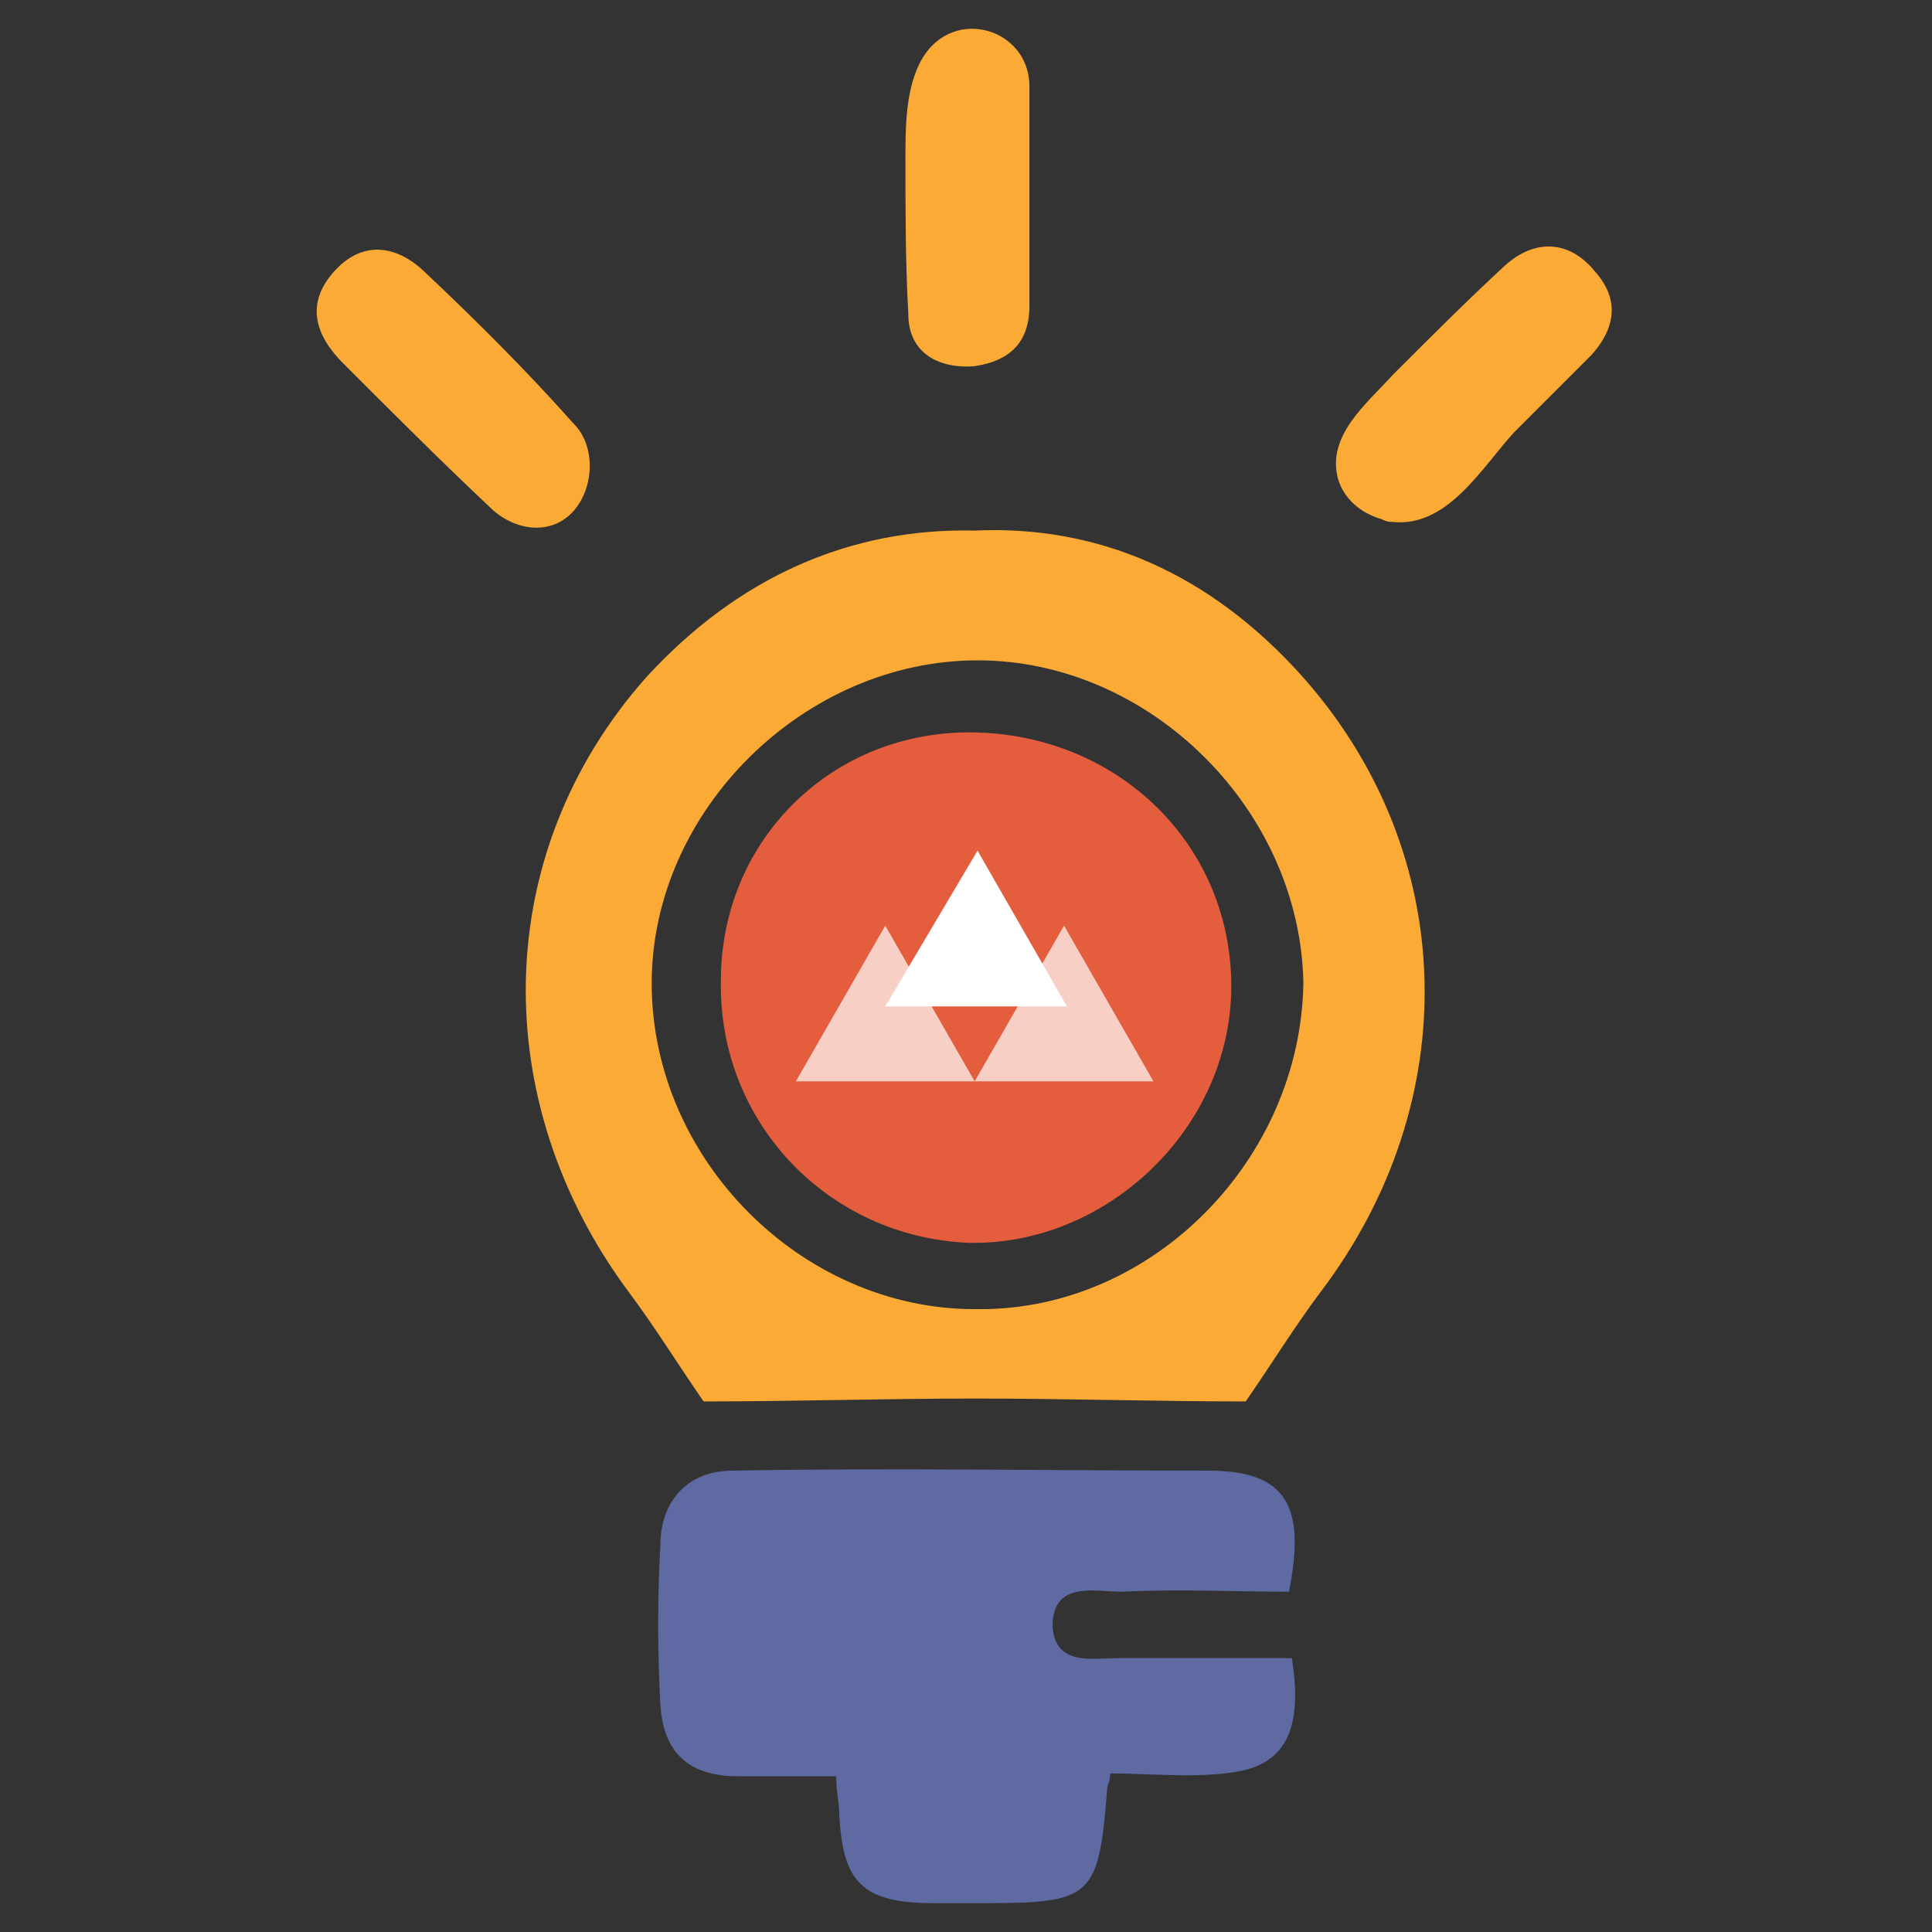
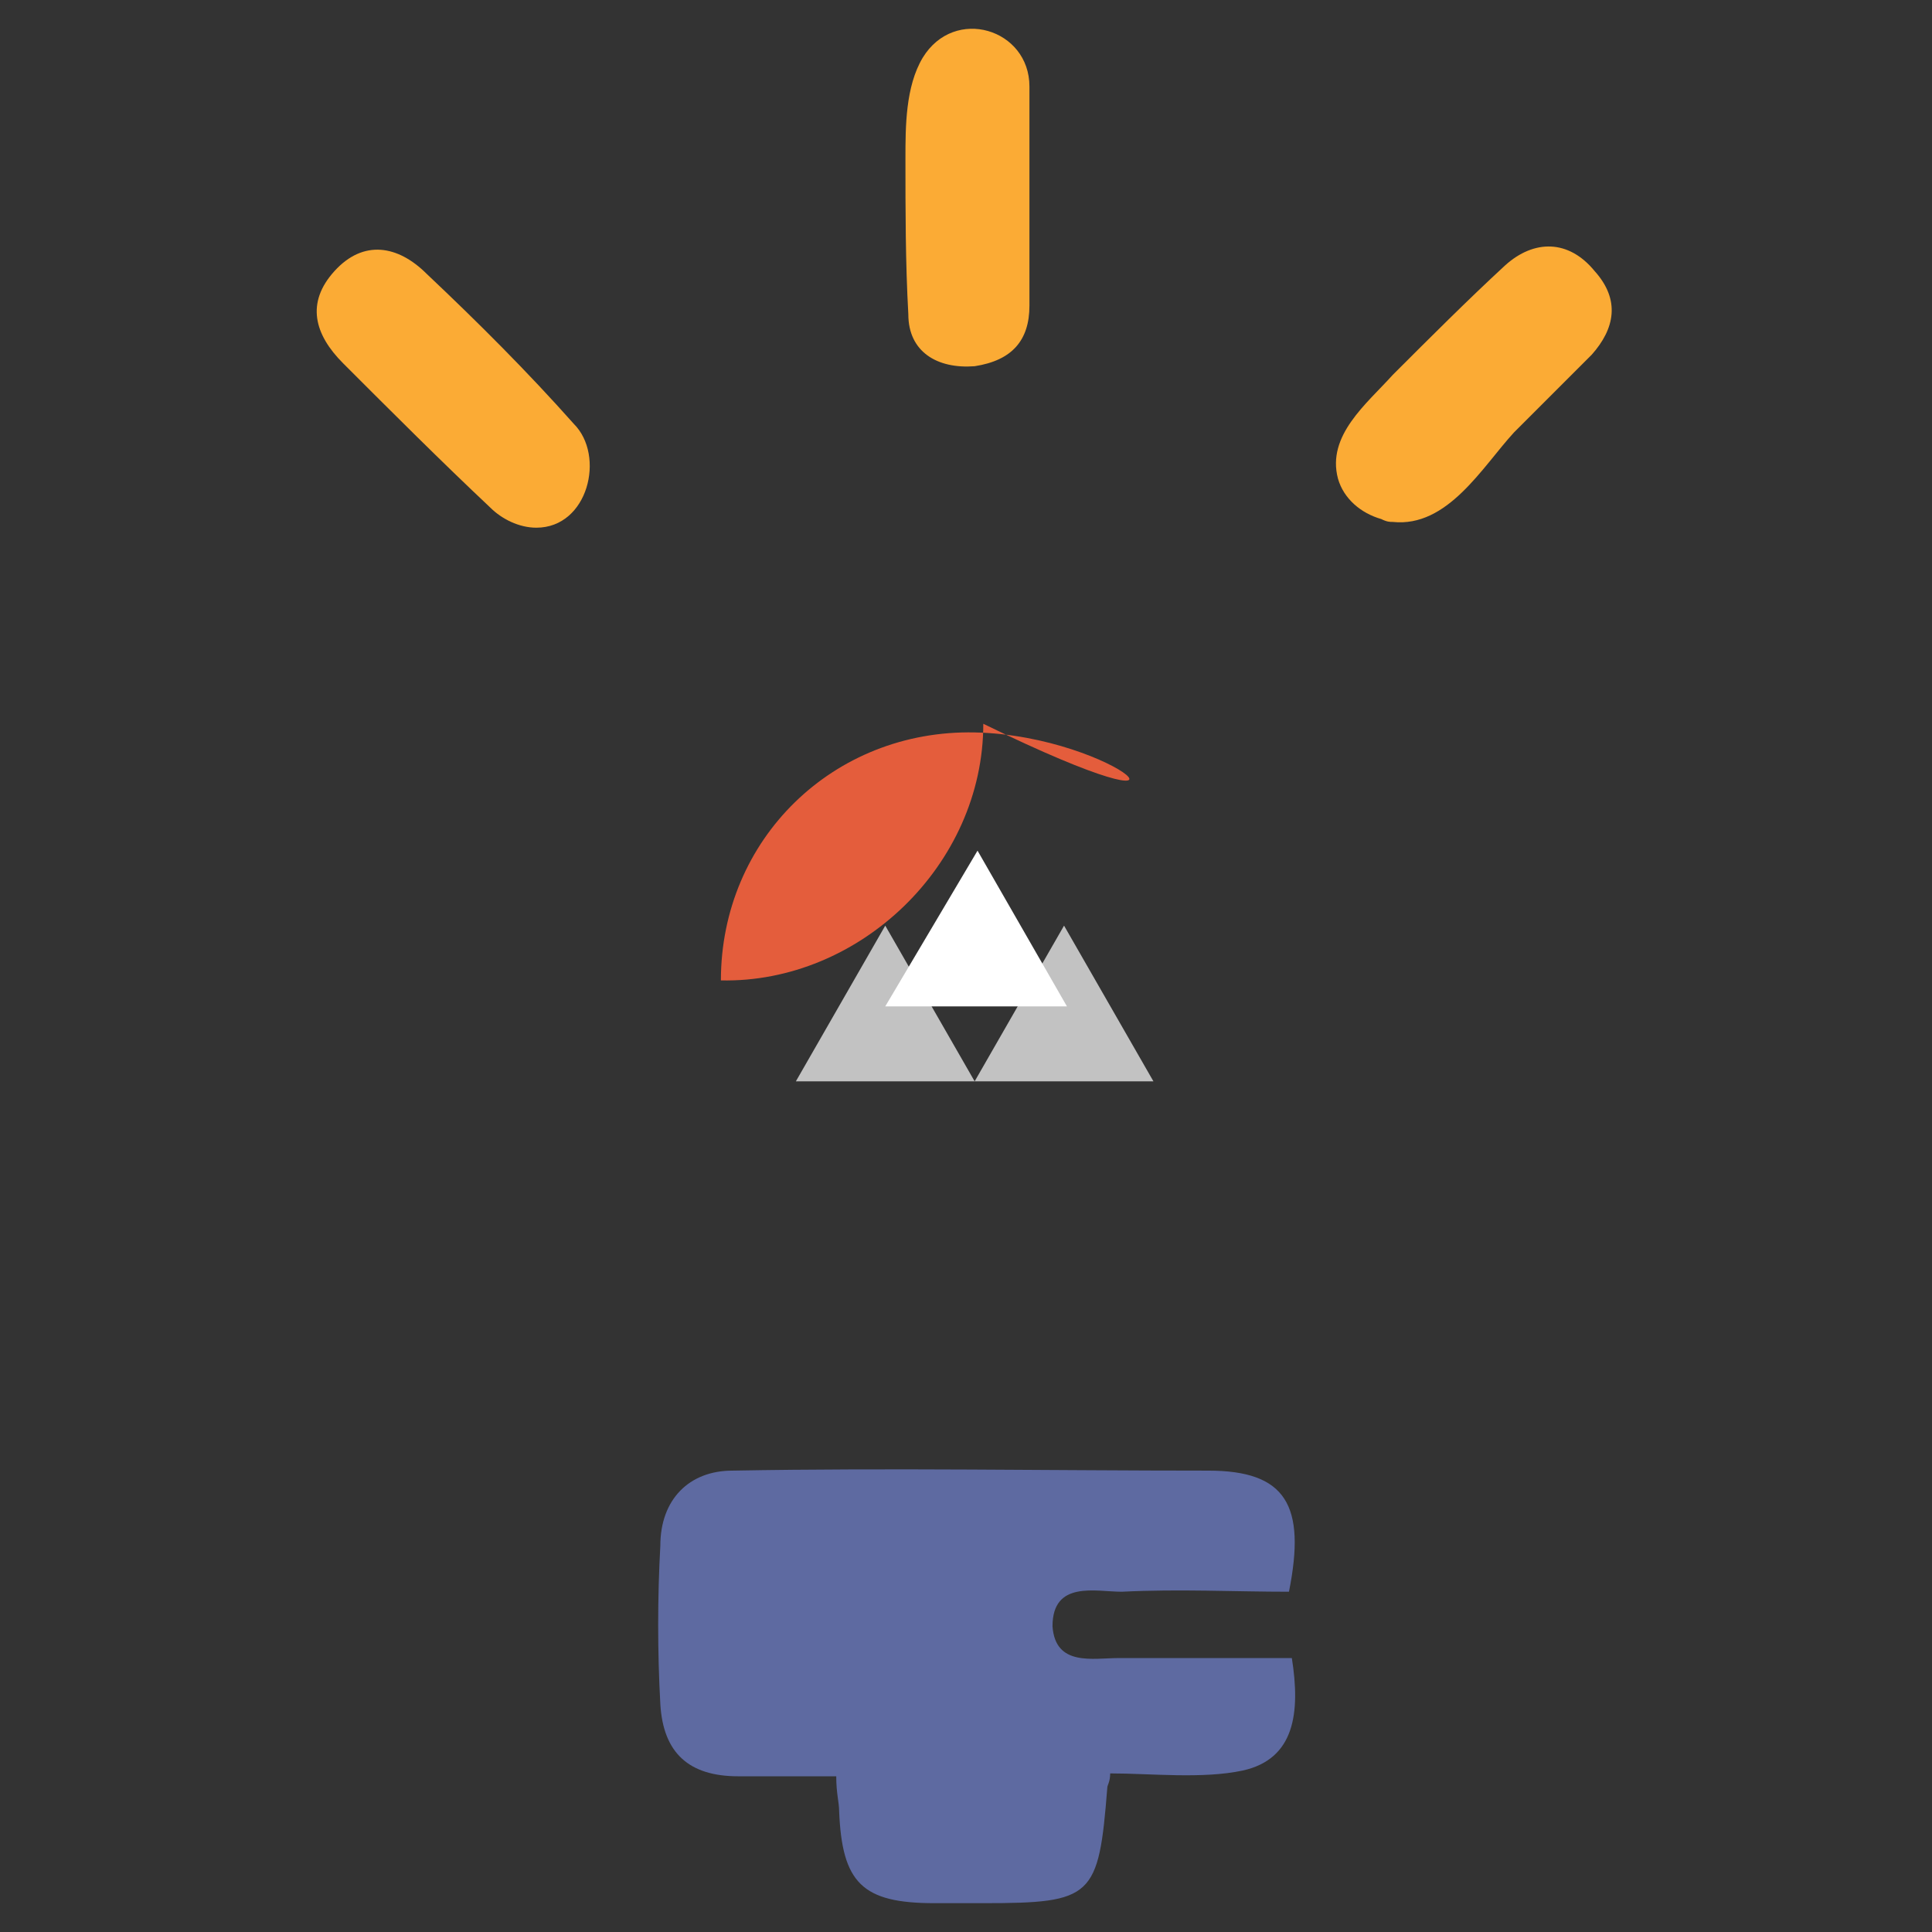
<svg xmlns="http://www.w3.org/2000/svg" version="1.1" id="Layer_1" x="0px" y="0px" viewBox="0 0 67 67" style="enable-background:new 0 0 67 67;" xml:space="preserve">
  <rect x="0" y="0" width="67" height="67" fill="#333333" stroke="none" />
  <style type="text/css">
	.st0{fill:#5E6AA1;}
	.st1{fill:#FBAB35;}
	.st2{fill:#E45D3C;}
	.st3{opacity:0.7;fill:#FFFFFF;}
	.st4{fill:#FFFFFF;}
</style>
  <g>
    <path class="st0" d="M44.8,57.5c0.3,1.9,0.1,3.5-1.7,3.9c-1.4,0.3-3.2,0.1-4.6,0.1c0,0.3-0.1,0.4-0.1,0.5c-0.3,3.8-0.5,4-4.3,4   c-0.6,0-1.1,0-1.7,0c-2.5,0-3.2-0.7-3.3-3.2c0-0.3-0.1-0.6-0.1-1.2c-1.2,0-2.3,0-3.4,0c-1.7,0-2.6-0.8-2.7-2.5   c-0.1-1.8-0.1-3.7,0-5.5c0-1.6,1-2.6,2.5-2.6c5.5-0.1,11,0,16.5,0c2.7,0,3.4,1.2,2.8,4.2c-1.9,0-3.8-0.1-5.8,0   c-0.9,0-2.4-0.4-2.4,1.2c0.1,1.4,1.4,1.1,2.3,1.1C40.8,57.5,42.8,57.5,44.8,57.5z" />
    <path class="st1" d="M35.7,6.8c0,1.3,0,2.6,0,3.8c0,1.2-0.6,1.9-1.9,2.1c-1.3,0.1-2.3-0.5-2.3-1.8c-0.1-1.8-0.1-3.6-0.1-5.4   c0-1.1,0-2.5,0.6-3.5c1.1-1.8,3.7-1,3.7,1C35.7,4.3,35.7,5.5,35.7,6.8z" />
    <path class="st1" d="M18.6,18.3c-0.6,0-1.2-0.3-1.6-0.7c-1.7-1.6-3.4-3.3-5.1-5c-1-1-1.3-2.1-0.3-3.2c1-1.1,2.2-0.9,3.2,0.1   c1.8,1.7,3.5,3.4,5.1,5.2C21,15.8,20.4,18.3,18.6,18.3z" />
    <path class="st1" d="M48.3,18.1c-0.1,0-0.2,0-0.4-0.1c-0.7-0.2-1.3-0.7-1.5-1.4c-0.4-1.5,1-2.6,1.9-3.6c1.3-1.3,2.6-2.6,3.9-3.8   c1-0.9,2.2-0.9,3.1,0.2c0.9,1,0.7,2-0.1,2.9c-0.9,0.9-1.8,1.8-2.7,2.7C51.4,16.2,50.2,18.3,48.3,18.1z" />
-     <path class="st2" d="M33.8,25.4C28.9,25.3,25,29.1,25,34c-0.1,4.9,3.7,8.9,8.6,9.1c4.8,0.1,9.1-4,9.1-8.9   C42.7,29.3,38.8,25.5,33.8,25.4z" />
-     <path class="st1" d="M45.2,23.5c-3.2-3.6-7.1-5.3-11.4-5.1c-4.3-0.1-8.2,1.6-11.4,5.1c-5.4,6.1-5.5,14.7-0.6,21.3   c0.9,1.2,1.7,2.5,2.6,3.8c3.1,0,6.3-0.1,9.4-0.1c3.2,0,6.3,0.1,9.4,0.1c0.9-1.3,1.7-2.6,2.6-3.8C50.8,38.2,50.6,29.6,45.2,23.5z    M34,45.4C33.9,45.4,33.9,45.4,34,45.4c-0.1,0-0.2,0-0.2,0c-6,0-11.2-5.2-11.2-11.3c0-6,5.3-11.2,11.3-11.2c6,0,11.2,5.2,11.3,11.2   C45.1,40.2,40,45.4,34,45.4z" />
+     <path class="st2" d="M33.8,25.4C28.9,25.3,25,29.1,25,34c4.8,0.1,9.1-4,9.1-8.9   C42.7,29.3,38.8,25.5,33.8,25.4z" />
    <polygon class="st3" points="30.7,32.1 27.6,37.5 33.8,37.5  " />
    <polygon class="st3" points="36.9,32.1 33.8,37.5 40,37.5  " />
    <polygon class="st4" points="33.9,29.5 30.7,34.9 37,34.9  " />
  </g>
</svg>